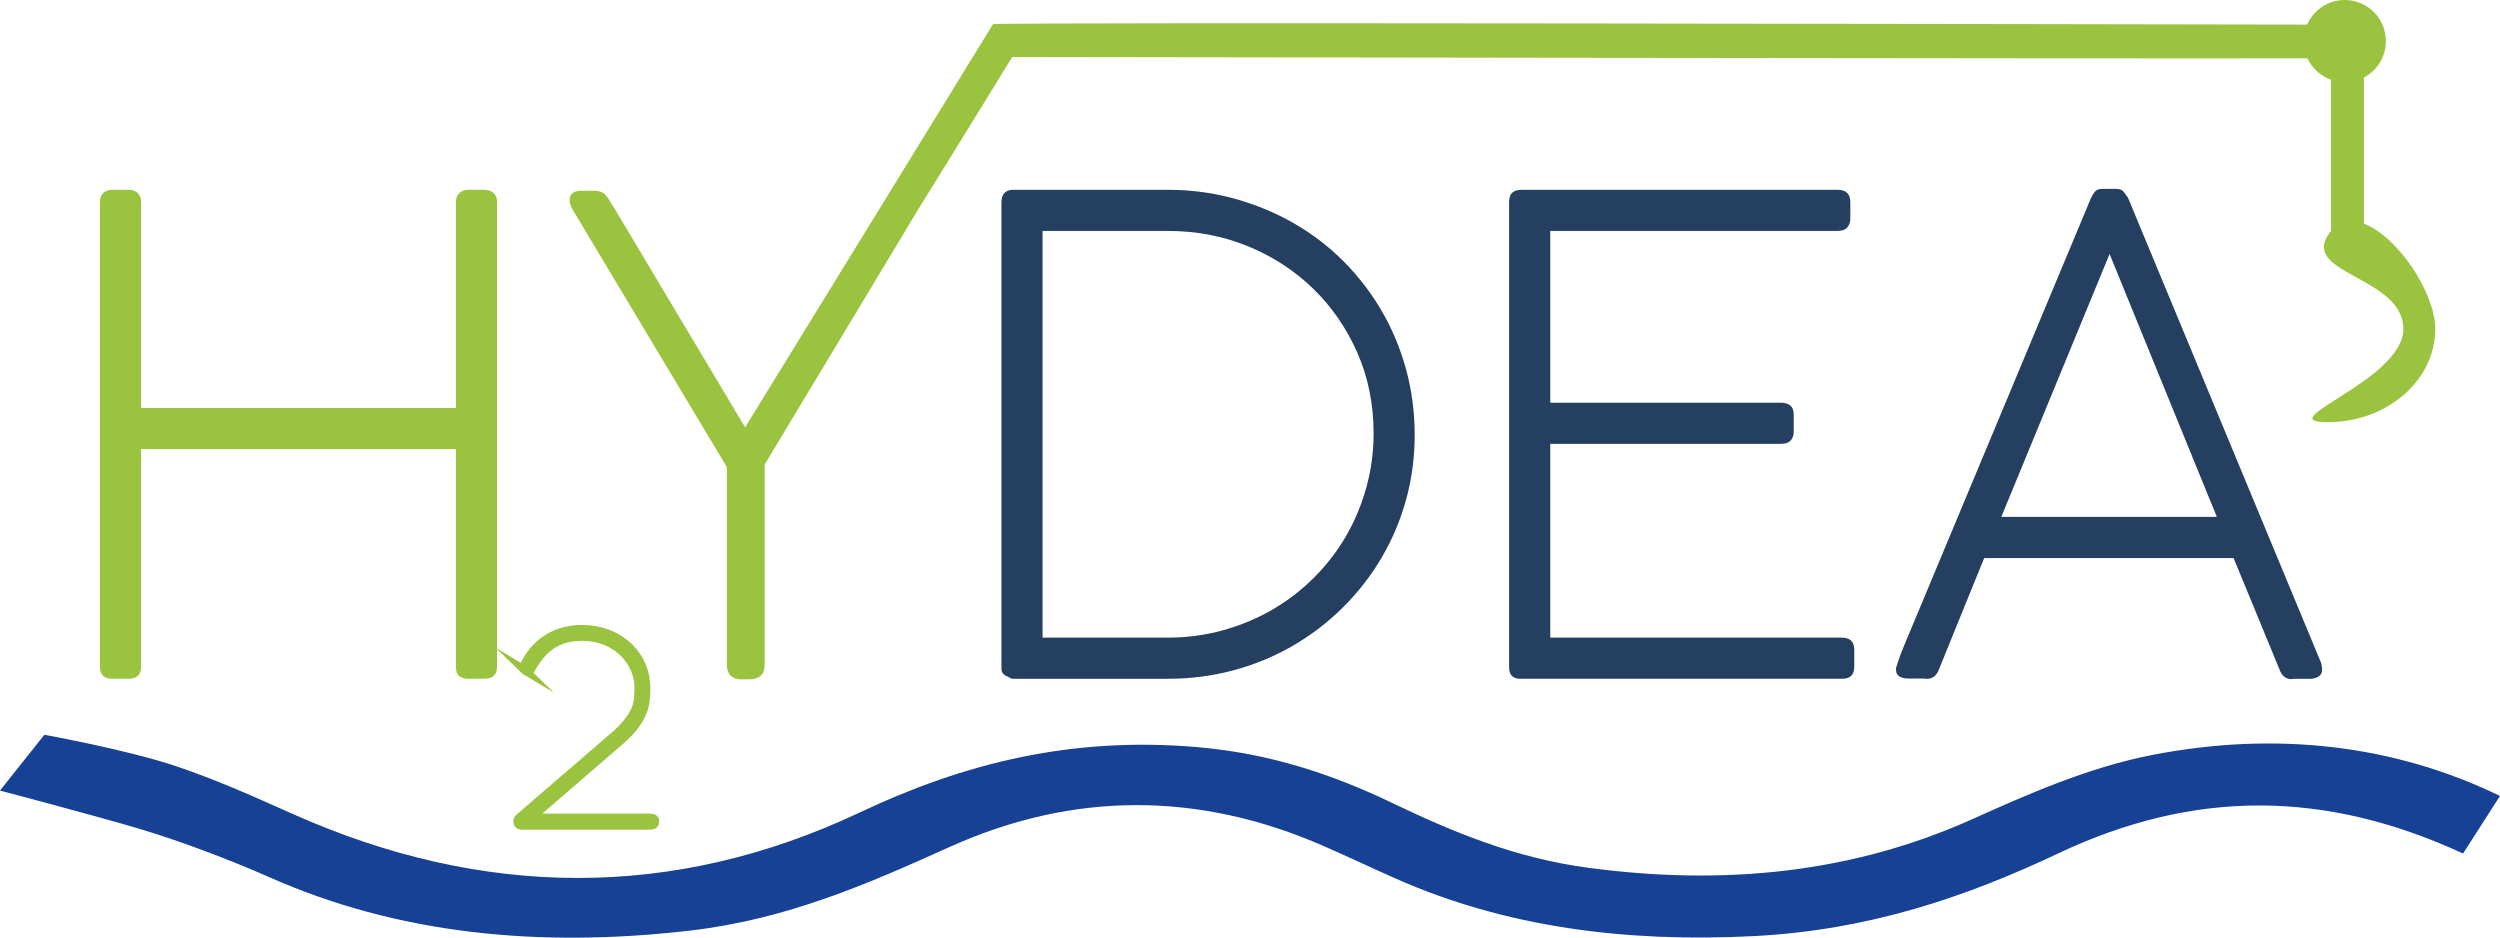
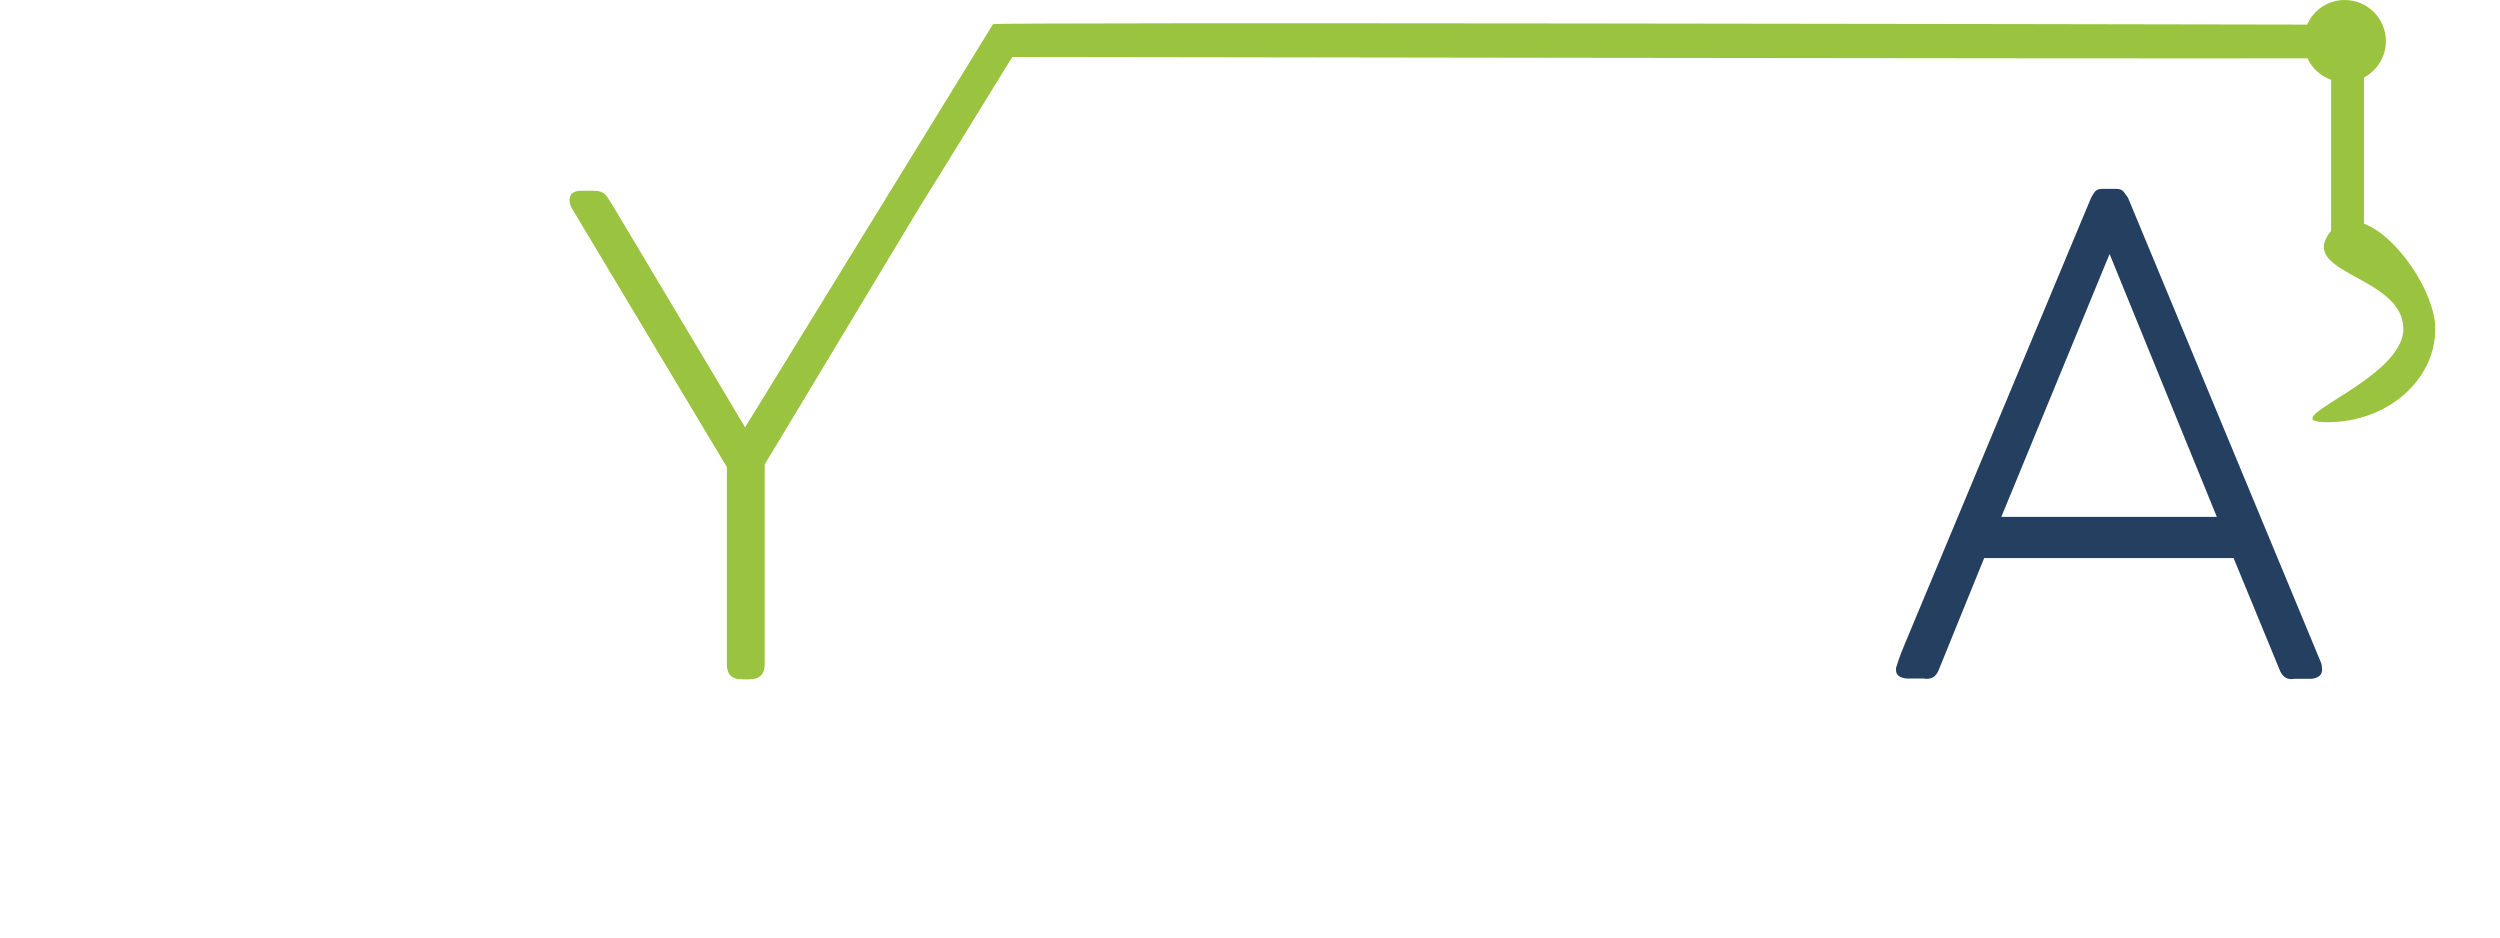
<svg xmlns="http://www.w3.org/2000/svg" id="Calque_2" viewBox="0 0 1172 439.59">
  <defs>
    <style>.cls-1{stroke:#9ac43f;stroke-miterlimit:10;stroke-width:4px;}.cls-1,.cls-2{fill:#9ac43f;}.cls-3{fill:#164194;}.cls-3,.cls-2,.cls-4{stroke-width:0px;}.cls-4{fill:#253f61;}</style>
  </defs>
  <g id="Calque_1-2">
    <path class="cls-2" d="M1108.22,104.88V36.33c6.11-3.23,10.28-9.65,10.28-17.05,0-10.65-8.63-19.28-19.28-19.28-7.89,0-14.66,4.75-17.65,11.53-103.58-.2-609.1-1.15-616.04-.22l-116.23,189.02-61.77-103.5c-1.03-1.64-1.88-2.98-2.54-4.01-.67-1.03-1.34-1.77-2.01-2.24-.67-.46-1.39-.77-2.16-.93-.77-.15-1.72-.23-2.85-.23h-5.4c-3.7,0-5.55,1.49-5.55,4.47,0,1.34.46,2.78,1.39,4.32l72.34,120.77v92.39c0,4.73,2.28,7.09,6.85,7.09h3.73c4.77,0,7.16-2.36,7.16-7.09v-93.63l72.96-121.23c5.81-9.12,43.09-69.79,43.09-69.79,0,0,504.18.83,607.2.63,2.17,4.68,6.17,8.31,11.06,10.05v70.89c-.57.67-1.12,1.4-1.64,2.24-11.21,18,35.53,19.57,35.53,43.7s-63.41,43.7-35.53,43.7,50.49-19.57,50.49-43.7c0-17.02-17.77-43.51-33.42-49.36Z" />
-     <path class="cls-3" d="M1154.68,400.12c-64.54-29.78-125.97-30.23-189.8-.04-43.44,20.55-88.96,35.98-142.48,38.75-60.4,3.13-116.81-4.19-168.28-27.04-11.26-5-22.3-10.23-33.6-15.17-58.49-25.61-117.37-25.65-175.18.37-38.2,17.2-76.14,34.02-122.23,39.32-70.29,8.09-136.52,1.77-197.37-25.31-17.11-7.61-41.01-16.64-59.44-22.17-20.43-6.13-66.3-18.22-66.3-18.22l20.8-26.14s38.83,6.96,62.41,14.94c18.7,6.33,36.35,14.28,53.9,22.12,88.93,39.71,178.53,40.65,265.93-.64,48.76-23.04,99.27-35.8,158.6-30.61,33.98,2.98,63.19,12.81,90.76,26.02,28.33,13.57,57.5,25.87,92.06,30.5,64.37,8.61,124.23,2.34,180.21-22.8,26.54-11.92,54.56-24.3,84.48-30.11,57.16-11.1,112.87-5.03,162.85,19.25" />
-     <path class="cls-2" d="M213.75,94.55c0-1.65.51-2.98,1.53-4.02,1.02-1.03,2.4-1.55,4.13-1.55h7.65c1.73,0,3.16.49,4.28,1.47,1.12.98,1.68,2.34,1.68,4.09v218.1c0,3.7-1.99,5.55-5.97,5.55h-7.65c-3.77,0-5.66-1.85-5.66-5.55v-102.11H66.14v102.11c0,3.7-1.95,5.55-5.86,5.55h-7.71c-3.8,0-5.71-1.85-5.71-5.55V94.54c0-1.64.51-2.98,1.54-4.01,1.03-1.03,2.42-1.54,4.16-1.54h7.87c1.75,0,3.14.52,4.16,1.55,1.03,1.03,1.54,2.37,1.54,4.02v96.7h147.61v-96.7Z" />
-     <path class="cls-4" d="M469.48,94.85c0-3.7,1.7-5.65,5.09-5.86h74.04c10.69.1,20.95,1.54,30.77,4.32s19,6.63,27.53,11.57,16.25,10.87,23.14,17.82c6.89,6.94,12.8,14.65,17.74,23.14,4.94,8.48,8.74,17.64,11.41,27.45,2.67,9.82,4.01,20.03,4.01,30.62s-1.37,20.77-4.09,30.54c-2.73,9.77-6.61,18.9-11.65,27.38-5.04,8.48-11.08,16.2-18.12,23.14-7.04,6.94-14.84,12.88-23.37,17.82-8.54,4.94-17.74,8.74-27.61,11.41-9.87,2.68-20.16,4.01-30.85,4.01h-72.34c-.72,0-1.23-.1-1.54-.31,0-.1-.21-.23-.62-.38-.41-.15-.9-.38-1.47-.7-.57-.31-1.06-.72-1.46-1.23-.41-.51-.62-1.23-.62-2.16V94.85ZM547.32,298.92c9.04,0,17.72-1.15,26.04-3.46,8.32-2.31,16.05-5.54,23.19-9.7,7.14-4.16,13.64-9.16,19.5-15.02,5.85-5.85,10.84-12.32,14.95-19.4,4.11-7.08,7.29-14.71,9.55-22.87,2.26-8.16,3.39-16.61,3.39-25.33,0-13.65-2.55-26.26-7.63-37.81-5.08-11.55-12-21.56-20.73-30.03-8.73-8.47-18.92-15.09-30.58-19.87-11.66-4.77-24.12-7.16-37.37-7.16h-58.87v190.65h58.55Z" />
-     <path class="cls-4" d="M861.57,88.99c3.91,0,5.86,1.94,5.86,5.82v7.65c0,1.74-.49,3.14-1.47,4.21-.98,1.07-2.49,1.6-4.55,1.6h-134.65v80.52h108.28c1.75,0,3.16.44,4.24,1.31,1.08.87,1.62,2.34,1.62,4.4v7.87c0,1.75-.49,3.14-1.46,4.16-.98,1.03-2.45,1.54-4.4,1.54h-108.28v90.85h136.66c3.91,0,5.86,1.9,5.86,5.71v8.02c0,3.7-1.9,5.55-5.71,5.55h-151.2c-1.43,0-2.6-.44-3.52-1.31s-1.38-2.24-1.38-4.09V94.7c0-2.06.51-3.52,1.53-4.4,1.02-.87,2.4-1.31,4.13-1.31h148.43Z" />
    <path class="cls-4" d="M889.02,312.65c.72-2.36,1.47-4.55,2.24-6.56.77-2,1.52-3.83,2.24-5.47l86.68-207.61c.51-1.13,1.13-2.16,1.85-3.08.72-.93,1.9-1.39,3.55-1.39h6.32c1.75,0,2.98.46,3.7,1.39.72.93,1.39,1.85,2.01,2.78l90.54,218.1c.1.21.21.7.31,1.47.1.77.15,1.31.15,1.62,0,2.47-1.64,3.91-4.94,4.32h-8.17c-.21,0-.41.02-.62.08-.21.05-.41.08-.62.08-2.57,0-4.42-1.44-5.55-4.32l-21.6-52.44h-116.92c-4.01,9.87-7.84,19.28-11.49,28.23-3.65,8.95-6.97,17.12-9.95,24.53-1.13,2.57-2.93,3.86-5.4,3.86-.62,0-1.08-.05-1.39-.16h-8.17c-3.29-.31-4.94-1.64-4.94-4.01v-.69c0-.26.05-.49.15-.69ZM938.22,242.31h101.03l-50.28-123.24-50.75,123.24Z" />
-     <path class="cls-1" d="M246,314.17c-.37-.36-.55-.78-.55-1.25,0-.22.06-.45.19-.71,2.66-5.61,6.34-9.89,11.05-12.82,4.71-2.93,10.07-4.4,16.07-4.4,5.65,0,10.79,1.2,15.39,3.6,4.61,2.4,8.22,5.71,10.83,9.93,2.61,4.22,3.92,8.97,3.92,14.23,0,2.79-.2,5.26-.61,7.43-.41,2.16-1.36,4.55-2.86,7.16-1.5,2.61-3.79,5.4-6.88,8.35l-43.7,37.72h56.11c.56,0,1.04.13,1.45.38.41.26.61.62.61,1.09v.19c0,.64-.18,1.11-.55,1.42s-.87.45-1.51.45h-60.48c-.6,0-1.05-.16-1.35-.48s-.45-.76-.45-1.32v-.07c0-.68.26-1.24.77-1.67l46.15-39.78c3.04-2.91,5.28-5.55,6.72-7.9s2.31-4.47,2.64-6.33.48-4.12.48-6.78c0-4.29-1.14-8.28-3.41-11.99-2.27-3.71-5.42-6.66-9.45-8.87-4.03-2.2-8.53-3.31-13.5-3.31-5.61,0-10.32,1.21-14.11,3.63s-7.12,6.23-9.99,11.41c-.3.56-.58.9-.84,1.03-.26.13-.51.19-.77.19h-.07c-.51,0-.95-.18-1.32-.54Z" />
  </g>
</svg>